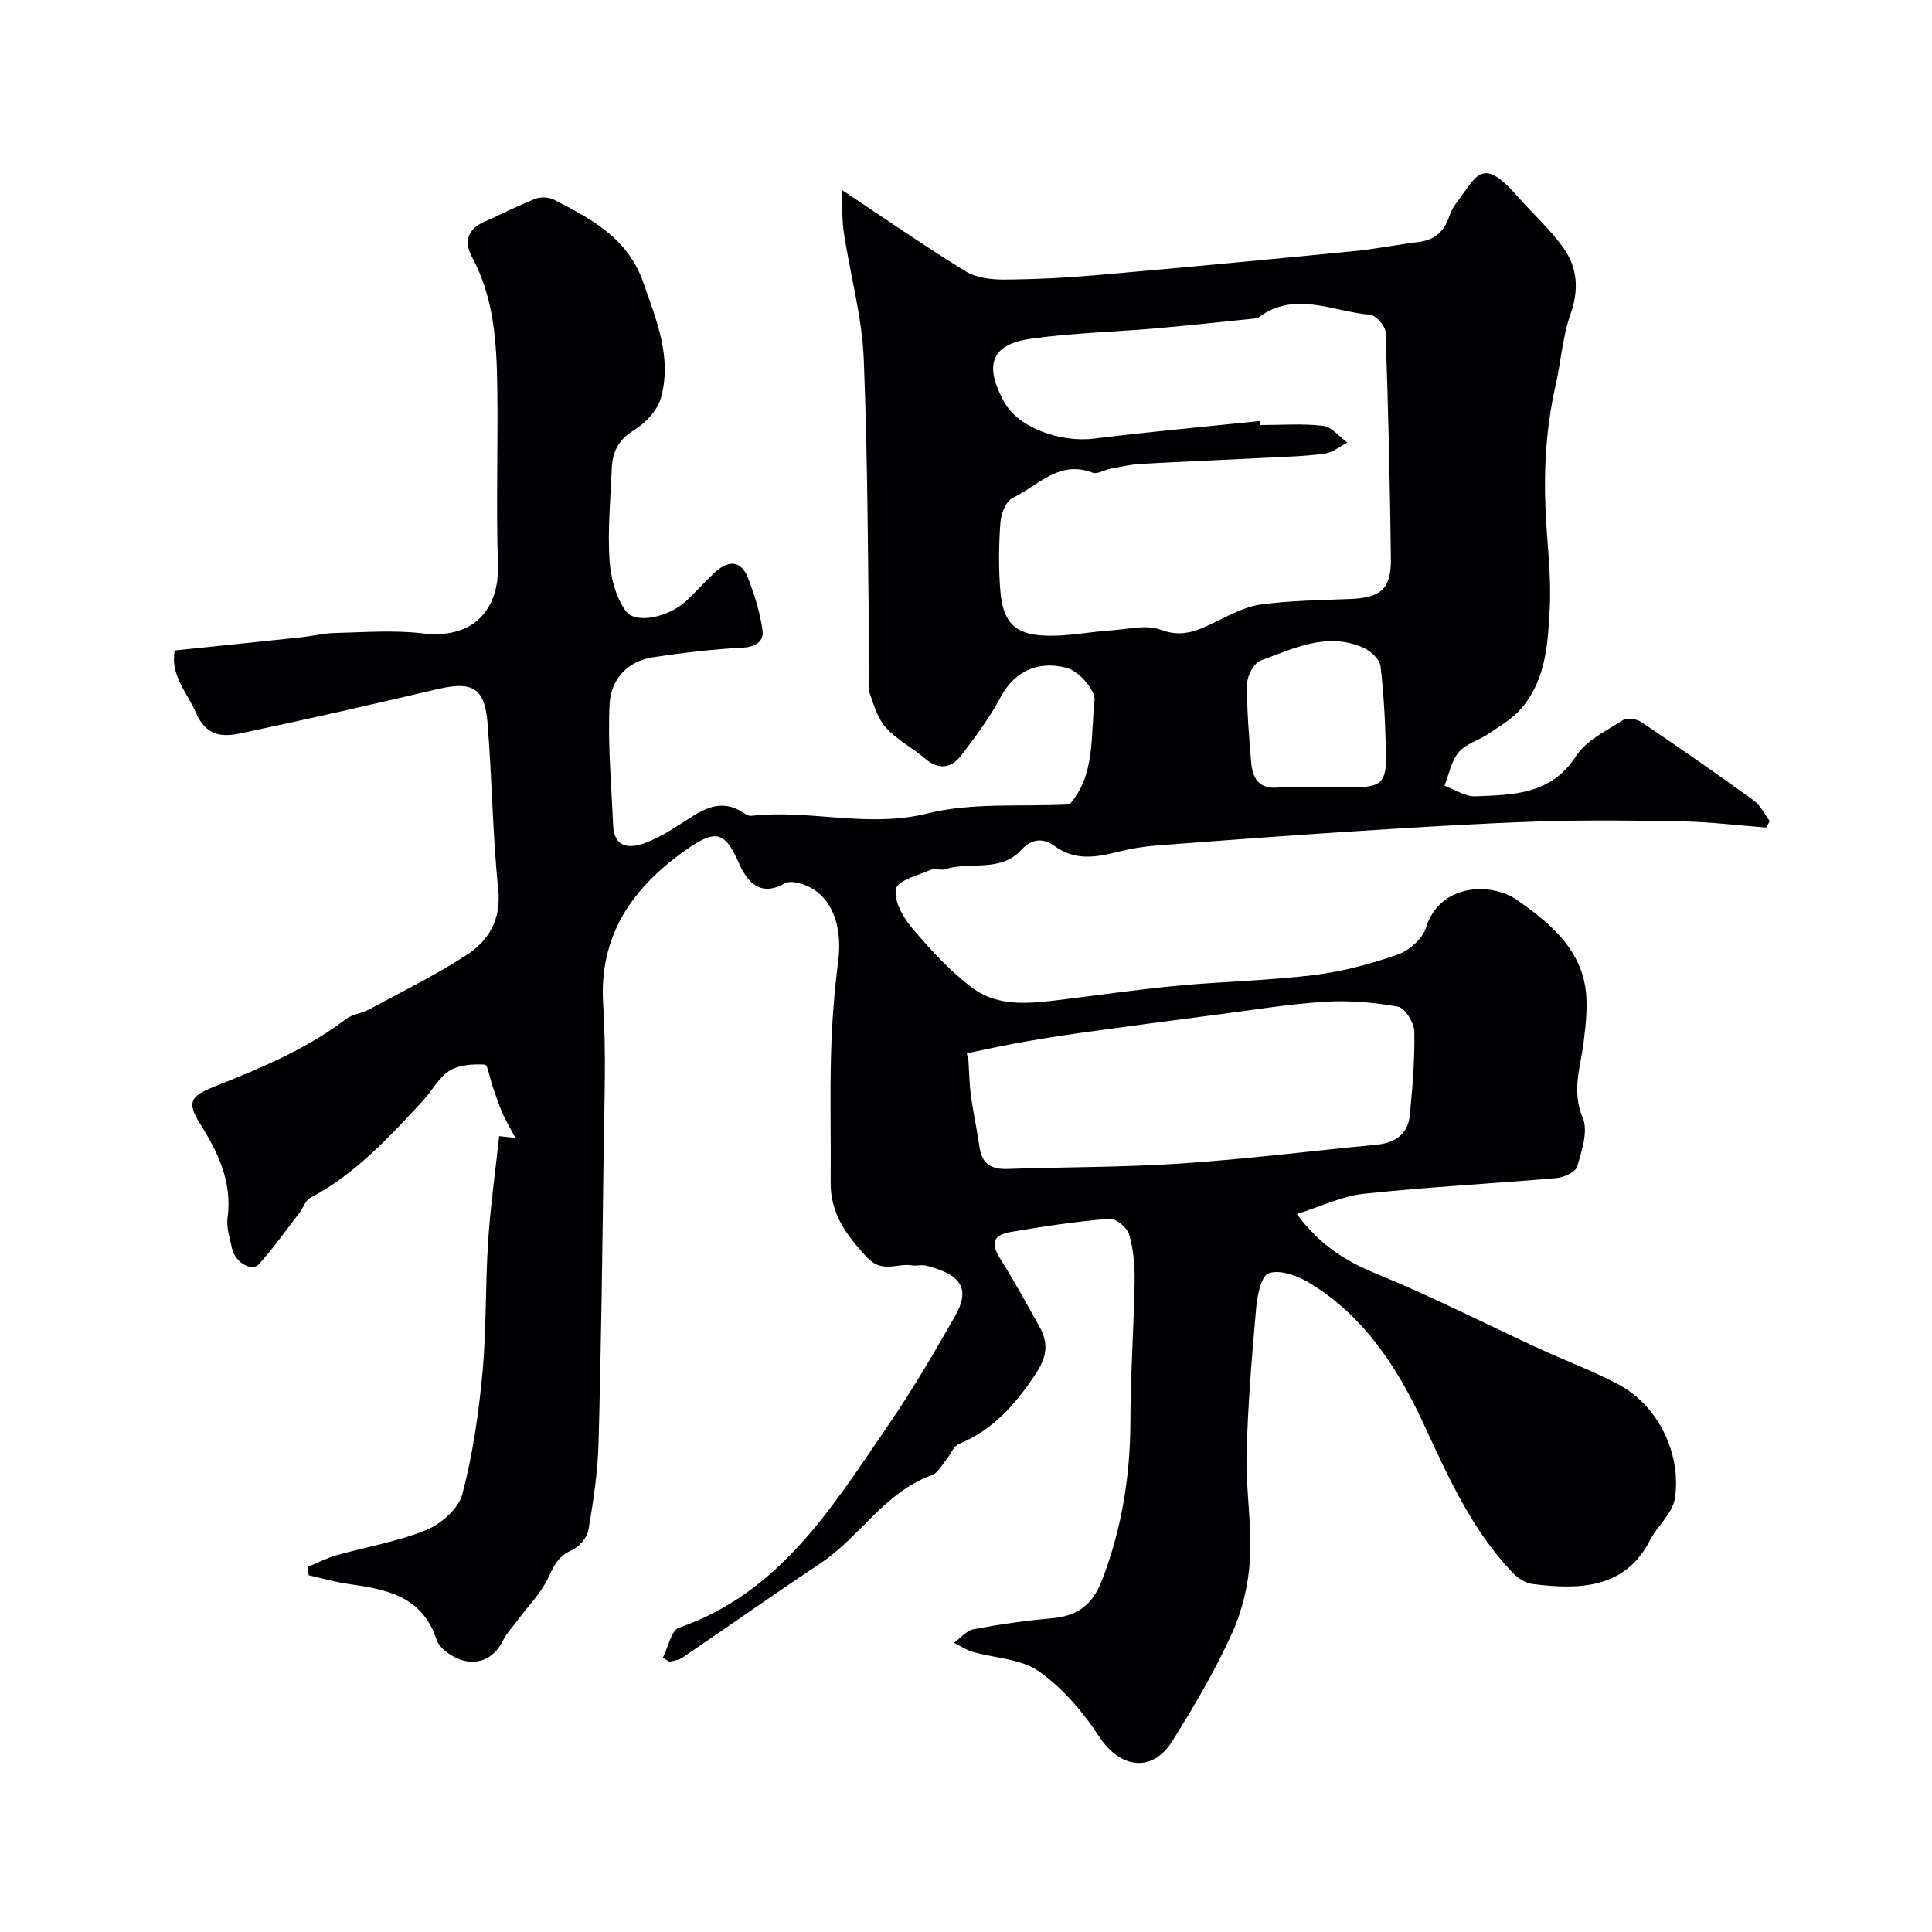
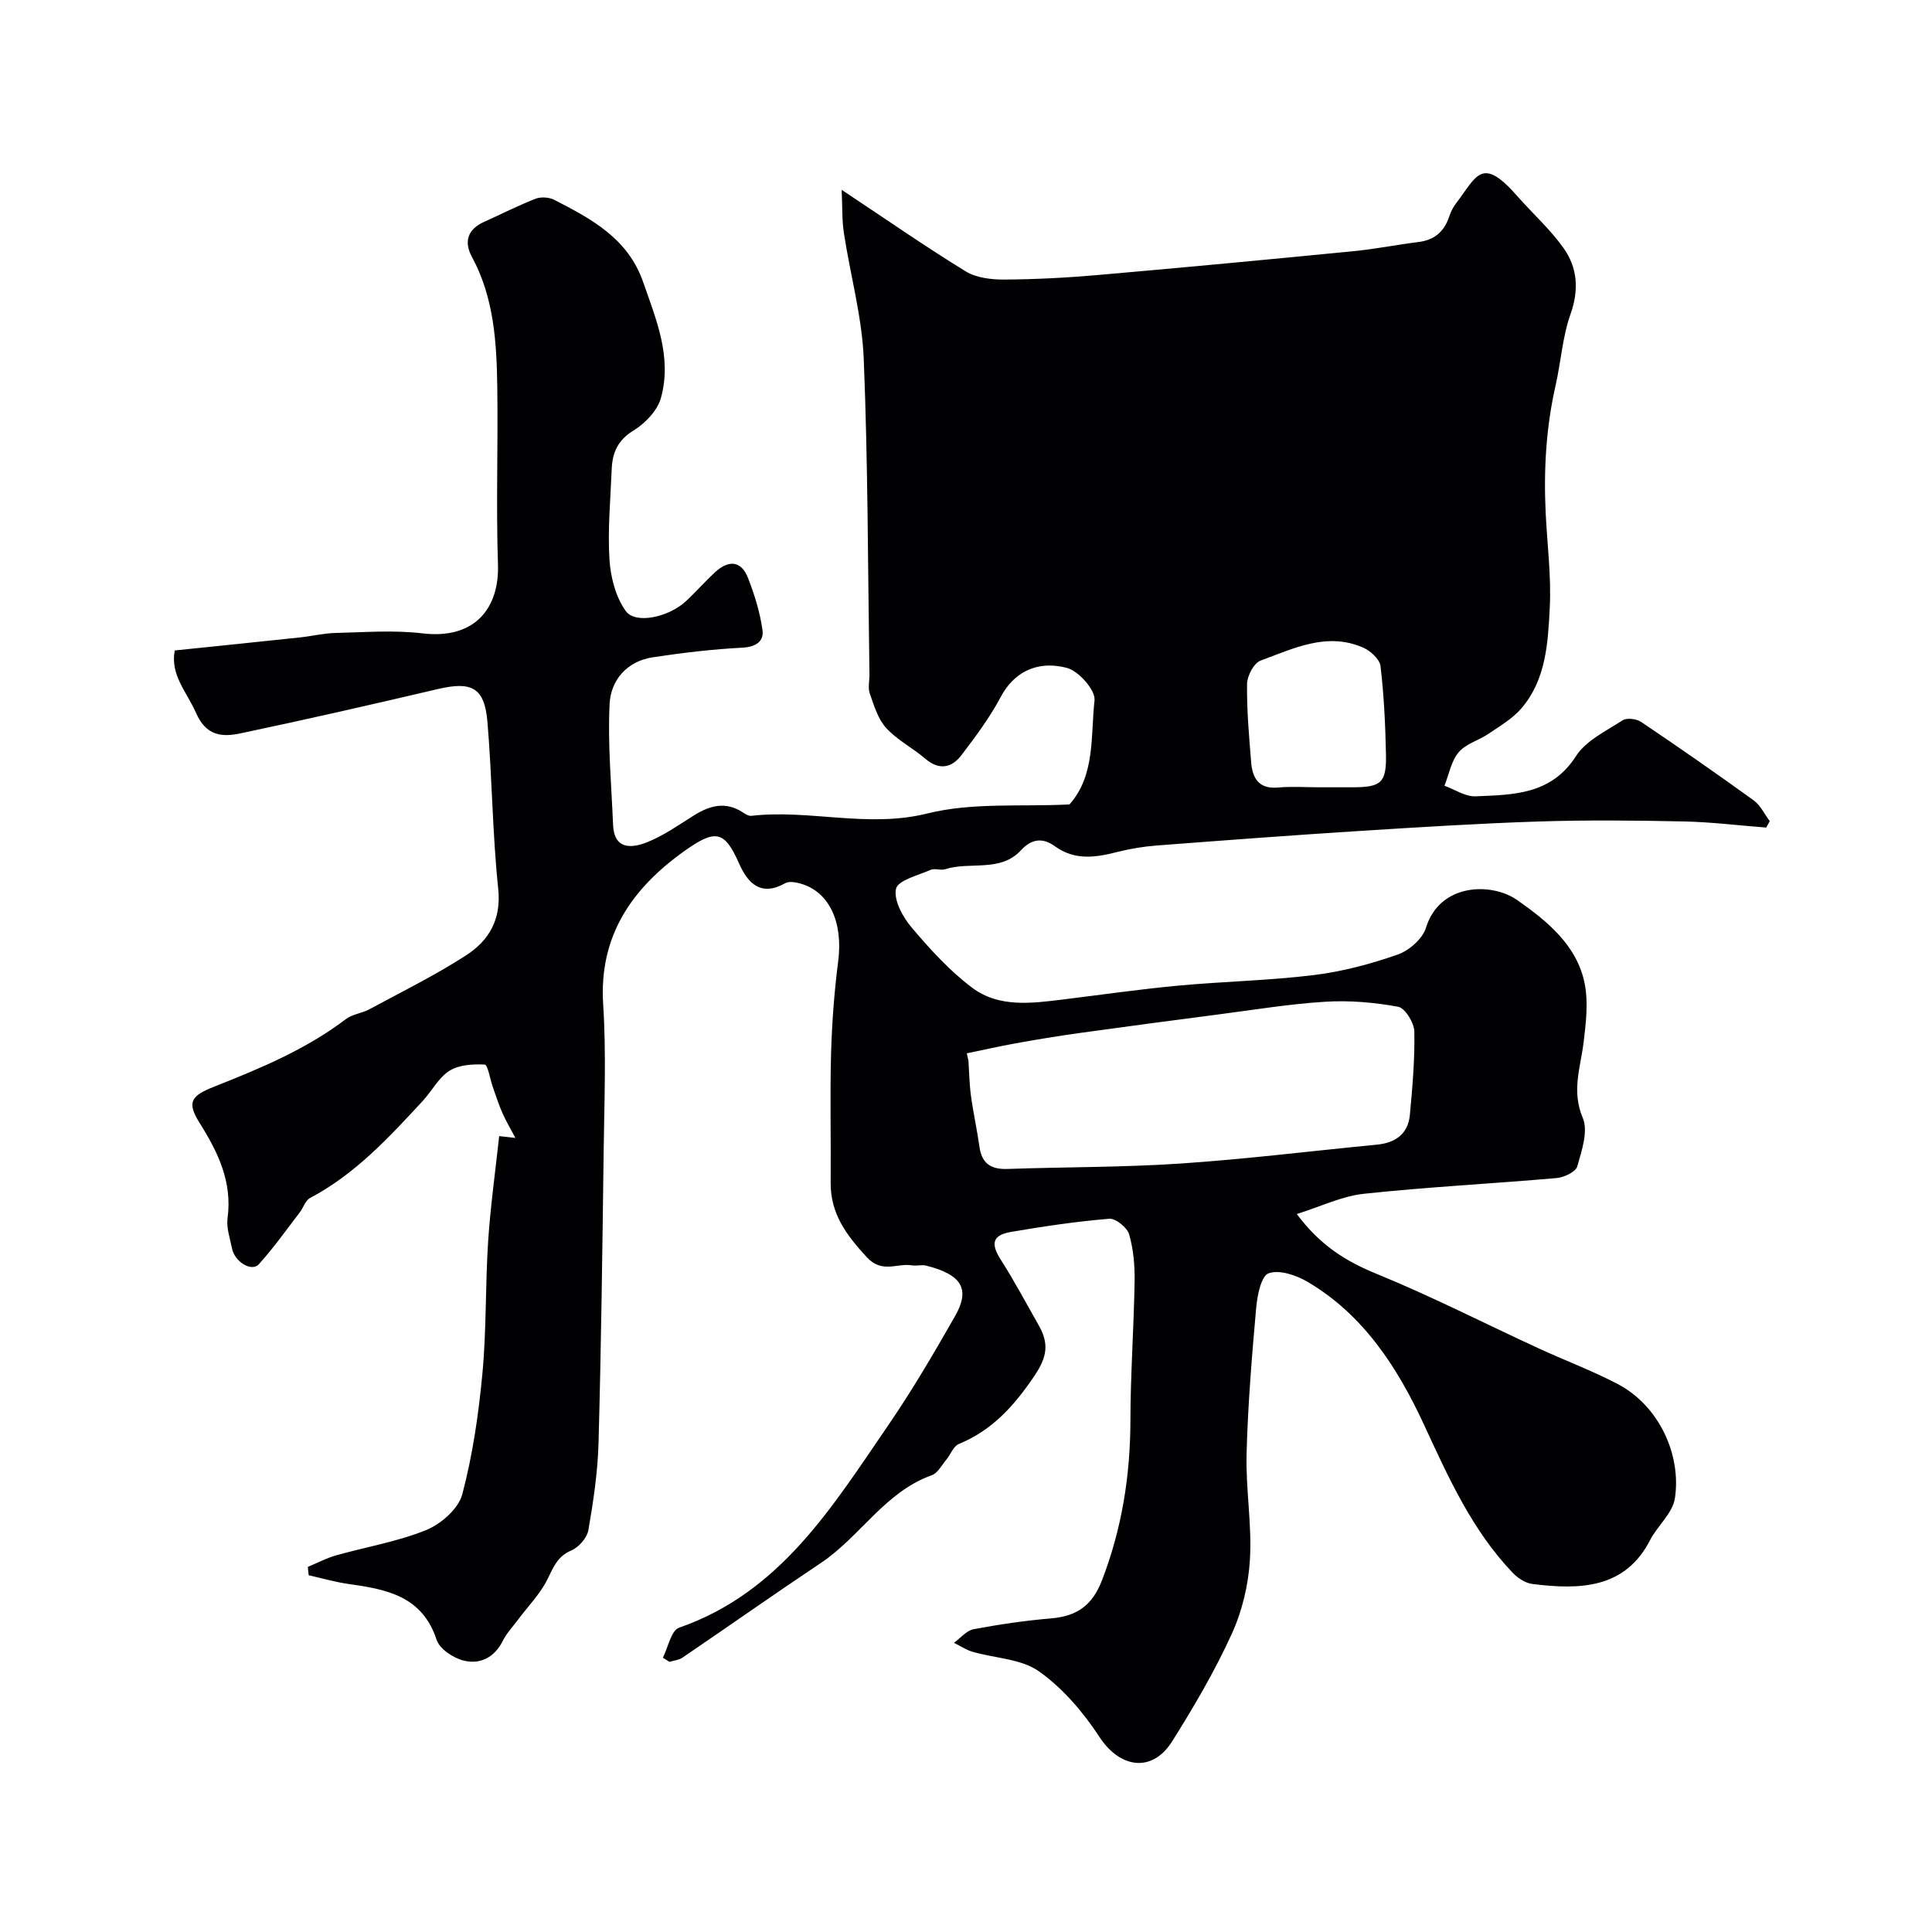
<svg xmlns="http://www.w3.org/2000/svg" enable-background="new 0 0 400 400" viewBox="0 0 400 400">
-   <path d="m137.24 343.21c1.09-2.14 1.71-5.65 3.35-6.21 21-7.3 31.75-25.07 43.32-41.93 4.97-7.25 9.43-14.88 13.79-22.52 3.2-5.6 1.55-8.6-5.91-10.51-.94-.24-2.01.1-2.99-.06-3.08-.52-6.17 1.76-9.36-1.71-4.2-4.56-7.51-8.98-7.46-15.41.08-8.88-.16-17.77.08-26.65.18-6.41.66-12.84 1.48-19.2 1.04-8.09-1.86-14.48-7.93-16.11-.97-.26-2.27-.48-3.04-.04-5.06 2.85-7.75-.02-9.55-4.08-3-6.77-4.83-7.23-11.4-2.53-10.72 7.67-17.65 17.46-16.74 31.68.65 10.12.23 20.32.1 30.49-.26 20.1-.51 40.2-1.06 60.3-.16 6.04-1.07 12.1-2.1 18.07-.28 1.6-1.99 3.56-3.53 4.21-2.88 1.23-3.71 3.46-4.94 5.96-1.5 3.05-4.03 5.6-6.1 8.38-1.07 1.44-2.35 2.78-3.14 4.36-1.73 3.47-4.7 4.95-8.1 4.11-2.16-.53-5-2.41-5.62-4.32-2.98-9.07-10.37-10.44-18.19-11.54-2.79-.39-5.53-1.19-8.29-1.81-.06-.58-.12-1.15-.18-1.73 1.93-.8 3.8-1.8 5.79-2.37 6.25-1.77 12.77-2.84 18.74-5.27 3.06-1.25 6.66-4.41 7.45-7.39 2.16-8.15 3.38-16.62 4.17-25.03.85-9.05.59-18.2 1.18-27.29.47-7.21 1.48-14.38 2.29-21.84.67.08 1.42.16 3.36.38-1.07-2.03-2-3.57-2.71-5.21-.77-1.75-1.35-3.59-1.99-5.4-.56-1.6-1.02-4.55-1.65-4.58-2.44-.13-5.33.04-7.3 1.28-2.25 1.42-3.63 4.18-5.52 6.23-7.01 7.58-14.01 15.18-23.34 20.11-.98.52-1.4 2.03-2.16 3.01-2.77 3.61-5.41 7.34-8.45 10.71-1.48 1.65-5.01-.5-5.55-3.26-.41-2.08-1.2-4.25-.93-6.26 1.02-7.53-1.95-13.63-5.79-19.75-2.72-4.34-1.75-5.61 3.1-7.53 9.51-3.76 18.94-7.69 27.2-13.96 1.36-1.03 3.34-1.2 4.88-2.04 6.71-3.62 13.57-7.01 19.96-11.13 4.72-3.05 7.36-7.37 6.69-13.8-1.2-11.47-1.26-23.05-2.23-34.55-.61-7.15-3.25-8.46-10.31-6.8-13.6 3.19-27.23 6.31-40.9 9.18-3.71.78-7.04.54-9.13-4.26-1.86-4.28-5.38-7.81-4.4-12.92 8.7-.9 17.33-1.78 25.95-2.7 2.43-.26 4.85-.86 7.28-.92 6.02-.14 12.12-.63 18.06.08 10.98 1.31 15.92-5.38 15.63-14.24-.41-12.15.03-24.33-.14-36.49-.13-9.35-.63-18.67-5.25-27.21-1.71-3.15-.9-5.72 2.53-7.26 3.55-1.59 7.02-3.37 10.63-4.78 1.11-.43 2.8-.33 3.88.22 7.68 3.95 15.25 7.96 18.4 17.01 2.74 7.85 6.03 15.63 3.68 24.04-.73 2.6-3.25 5.23-5.65 6.7-3.26 1.99-4.39 4.58-4.53 7.98-.25 6.23-.85 12.5-.47 18.7.23 3.67 1.28 7.8 3.38 10.71 2.02 2.8 8.89 1.25 12.41-2 2.08-1.92 3.95-4.07 6.02-5.99 2.72-2.52 5.41-2.62 6.88 1.15 1.36 3.48 2.49 7.14 3 10.82.31 2.24-1.33 3.45-4.11 3.6-6.21.32-12.42 1.06-18.58 1.99-5.38.81-8.73 4.73-8.97 9.68-.41 8.3.38 16.66.72 25 .21 5.2 3.86 4.87 7.01 3.63 3.45-1.36 6.57-3.59 9.75-5.58 3.3-2.06 6.56-2.93 10.09-.62.53.35 1.21.78 1.76.72 12.1-1.39 24.08 2.59 36.47-.49 9.3-2.32 19.42-1.36 29.41-1.87 5.37-6.02 4.37-14.14 5.19-21.56.23-2.1-3.3-6.09-5.75-6.72-6.54-1.68-11.15 1.27-13.66 6.01-2.26 4.26-5.19 8.19-8.12 12.04-2.04 2.68-4.64 3.23-7.54.74-2.6-2.23-5.8-3.85-8.08-6.35-1.7-1.87-2.5-4.63-3.38-7.12-.42-1.19-.05-2.64-.07-3.97-.33-21.77-.3-43.55-1.18-65.29-.35-8.73-2.78-17.37-4.11-26.07-.41-2.66-.3-5.4-.46-8.96 9.45 6.28 17.43 11.82 25.69 16.89 2.19 1.34 5.28 1.7 7.95 1.69 6.43-.04 12.88-.37 19.29-.93 17.67-1.54 35.33-3.21 52.98-4.94 4.54-.44 9.02-1.34 13.55-1.91 3.32-.41 5.31-2.21 6.34-5.31.31-.92.76-1.85 1.35-2.62 4.35-5.7 5.31-10.02 12.74-1.56 3.16 3.6 6.78 6.84 9.54 10.71 2.92 4.1 3.26 8.68 1.46 13.75-1.66 4.68-1.97 9.83-3.08 14.73-1.97 8.66-2.48 17.42-2.06 26.26.31 6.6 1.19 13.23.85 19.8-.37 7.27-.77 14.87-5.88 20.81-1.83 2.13-4.43 3.64-6.8 5.25-2.01 1.37-4.7 2.07-6.18 3.83-1.54 1.83-2.01 4.58-2.94 6.93 2.15.77 4.32 2.28 6.43 2.19 7.8-.33 15.65-.3 20.8-8.32 2.07-3.23 6.23-5.2 9.66-7.42.87-.56 2.88-.31 3.84.34 7.85 5.29 15.62 10.69 23.29 16.24 1.41 1.02 2.23 2.84 3.33 4.29-.25.45-.49.89-.74 1.34-5.69-.44-11.38-1.15-17.08-1.27-9.99-.21-20.01-.31-29.99.01-12.37.4-24.74 1.18-37.1 1.96-14 .89-27.99 1.94-41.98 3.01-2.76.21-5.54.67-8.22 1.35-4.49 1.14-8.76 1.8-12.91-1.2-2.37-1.72-4.7-1.67-6.98.81-4.29 4.68-10.58 2.29-15.76 3.96-.91.29-2.12-.25-2.96.12-2.6 1.14-6.8 2.17-7.18 3.93-.52 2.37 1.41 5.85 3.25 8.03 3.8 4.48 7.85 8.94 12.52 12.45 5.54 4.16 12.33 3.23 18.83 2.43 7.96-.98 15.91-2.13 23.89-2.87 9.35-.87 18.77-1.04 28.08-2.19 5.87-.72 11.72-2.29 17.31-4.24 2.37-.83 5.15-3.28 5.85-5.57 2.85-9.22 13.57-9.45 18.93-5.68 6.05 4.26 12.38 9.32 13.93 17.32.75 3.86.26 8.06-.22 12.03-.63 5.23-2.56 10.12-.19 15.7 1.17 2.74-.2 6.81-1.14 10.07-.33 1.15-2.76 2.28-4.32 2.41-13.28 1.16-26.6 1.83-39.85 3.25-4.58.49-8.99 2.66-13.89 4.19 4.93 6.62 10.31 9.85 16.6 12.42 11.32 4.63 22.25 10.22 33.37 15.35 5.48 2.53 11.16 4.64 16.49 7.44 8.56 4.5 13.19 14.67 11.82 23.65-.47 3.08-3.6 5.67-5.15 8.67-5.14 10.02-14.48 10.32-24.38 9.06-1.45-.18-3.03-1.24-4.08-2.34-8.42-8.84-13.28-19.71-18.35-30.66-5.42-11.71-12.47-22.71-24.09-29.55-2.35-1.38-5.87-2.58-8.08-1.76-1.56.58-2.34 4.64-2.57 7.23-.89 10.04-1.72 20.1-1.98 30.16-.19 7.25 1.12 14.56.7 21.79-.3 5.24-1.6 10.73-3.78 15.5-3.51 7.69-7.82 15.05-12.33 22.22-4.16 6.6-10.83 5.56-15.07-.94-3.34-5.11-7.58-10.07-12.51-13.56-3.68-2.6-9.11-2.7-13.72-4.04-1.36-.39-2.58-1.23-3.87-1.87 1.35-.97 2.59-2.53 4.07-2.81 5.3-1 10.66-1.78 16.03-2.24 5.28-.45 8.51-2.61 10.53-7.85 4.14-10.73 5.88-21.71 5.9-33.15.02-9.6.71-19.2.87-28.8.05-3.25-.24-6.63-1.14-9.72-.41-1.41-2.78-3.33-4.11-3.22-6.8.56-13.58 1.57-20.31 2.72-3.92.67-4.27 2.44-2.13 5.79 2.8 4.39 5.26 9.01 7.83 13.54 2.1 3.71 1.86 6.42-.9 10.5-4.21 6.21-8.7 11.23-15.65 14.09-1.11.46-1.68 2.16-2.57 3.23-.95 1.14-1.78 2.79-3.02 3.23-9.72 3.48-14.82 12.72-22.95 18.16-9.63 6.43-19.09 13.1-28.67 19.61-.75.51-1.78.59-2.68.87-.45-.28-.91-.57-1.37-.86zm123.64-256.05c.03.28.06.56.09.84 4.33 0 8.7-.35 12.97.17 1.79.21 3.36 2.25 5.03 3.46-1.55.79-3.04 2.05-4.67 2.28-3.9.55-7.87.65-11.82.85-8.77.45-17.55.8-26.32 1.29-2.09.12-4.17.6-6.23.99-1.27.24-2.74 1.2-3.73.82-6.96-2.69-11.34 2.75-16.55 5.24-1.36.65-2.39 3.23-2.52 5.01-.35 4.64-.4 9.34-.04 13.97.52 6.71 2.9 9.27 9.34 9.52 4.52.18 9.07-.78 13.62-1.09 3.45-.23 7.3-1.25 10.29-.12 4.65 1.76 7.96-.01 11.72-1.83 2.91-1.41 5.94-3.01 9.06-3.42 6.03-.79 12.17-.89 18.26-1.12 6.55-.24 8.68-2.03 8.59-8.49-.2-15.59-.55-31.18-1.1-46.76-.05-1.29-2.01-3.51-3.21-3.61-7.72-.62-15.62-5.08-23.16.61-.13.09-.31.14-.47.15-6.86.69-13.71 1.45-20.57 2.05-8.68.76-17.44.95-26.05 2.17-8.62 1.22-9.46 5.79-5.57 12.98 3.03 5.6 11.94 8.55 18.76 7.68 11.39-1.42 22.84-2.44 34.28-3.64zm-60.71 130.92c.11.52.23 1.04.34 1.56.16 2.42.19 4.86.52 7.26.48 3.54 1.27 7.03 1.76 10.56.49 3.47 2.42 4.68 5.8 4.56 11.93-.42 23.89-.32 35.79-1.12 13.58-.91 27.11-2.6 40.67-3.91 3.85-.37 6.48-2.2 6.85-6.17.53-5.74 1.04-11.52.92-17.27-.04-1.8-1.91-4.84-3.34-5.11-4.94-.91-10.08-1.35-15.1-1.04-7.33.45-14.61 1.65-21.91 2.6-9.72 1.26-19.44 2.55-29.16 3.9-4.36.61-8.7 1.33-13.03 2.11-3.38.61-6.73 1.38-10.11 2.07zm72.92-55.08h6.98c5.91-.01 7-.94 6.88-6.86-.13-6.09-.41-12.19-1.13-18.23-.17-1.43-2.09-3.18-3.62-3.84-7.5-3.27-14.4.2-21.21 2.7-1.39.51-2.78 3.16-2.8 4.83-.07 5.4.41 10.81.85 16.21.26 3.3 1.58 5.6 5.58 5.24 2.8-.26 5.65-.05 8.47-.05z" fill="#010103" />
+   <path d="m137.24 343.21c1.09-2.14 1.71-5.65 3.35-6.21 21-7.3 31.75-25.07 43.32-41.93 4.97-7.25 9.43-14.88 13.79-22.52 3.2-5.6 1.55-8.6-5.91-10.51-.94-.24-2.01.1-2.99-.06-3.08-.52-6.17 1.76-9.36-1.71-4.2-4.56-7.51-8.98-7.46-15.41.08-8.88-.16-17.77.08-26.65.18-6.41.66-12.84 1.48-19.2 1.04-8.09-1.86-14.48-7.93-16.11-.97-.26-2.27-.48-3.04-.04-5.06 2.85-7.75-.02-9.55-4.08-3-6.77-4.83-7.23-11.4-2.53-10.72 7.67-17.65 17.46-16.74 31.68.65 10.12.23 20.32.1 30.49-.26 20.1-.51 40.2-1.06 60.3-.16 6.04-1.07 12.1-2.1 18.07-.28 1.6-1.99 3.56-3.53 4.21-2.88 1.23-3.71 3.46-4.94 5.96-1.5 3.05-4.03 5.6-6.1 8.38-1.07 1.44-2.35 2.78-3.14 4.36-1.73 3.47-4.7 4.95-8.1 4.11-2.16-.53-5-2.41-5.62-4.32-2.98-9.07-10.37-10.44-18.19-11.54-2.79-.39-5.53-1.19-8.29-1.81-.06-.58-.12-1.15-.18-1.73 1.93-.8 3.8-1.8 5.79-2.37 6.25-1.77 12.77-2.84 18.74-5.27 3.06-1.25 6.66-4.41 7.45-7.39 2.16-8.15 3.38-16.62 4.17-25.03.85-9.05.59-18.2 1.18-27.29.47-7.21 1.48-14.38 2.29-21.84.67.08 1.42.16 3.36.38-1.07-2.03-2-3.57-2.71-5.21-.77-1.75-1.35-3.59-1.99-5.4-.56-1.6-1.02-4.55-1.65-4.58-2.44-.13-5.33.04-7.3 1.28-2.25 1.42-3.63 4.18-5.52 6.23-7.01 7.58-14.01 15.18-23.34 20.11-.98.52-1.4 2.03-2.16 3.01-2.77 3.61-5.41 7.34-8.45 10.71-1.48 1.65-5.01-.5-5.55-3.26-.41-2.08-1.2-4.25-.93-6.26 1.02-7.53-1.95-13.63-5.79-19.75-2.72-4.34-1.75-5.61 3.1-7.53 9.51-3.76 18.94-7.69 27.2-13.96 1.36-1.03 3.34-1.2 4.88-2.04 6.71-3.62 13.57-7.01 19.96-11.13 4.72-3.05 7.36-7.37 6.69-13.8-1.2-11.47-1.26-23.05-2.23-34.55-.61-7.15-3.25-8.46-10.31-6.8-13.6 3.19-27.23 6.31-40.9 9.18-3.71.78-7.04.54-9.13-4.26-1.86-4.28-5.38-7.81-4.4-12.92 8.7-.9 17.33-1.78 25.95-2.7 2.43-.26 4.85-.86 7.28-.92 6.02-.14 12.12-.63 18.06.08 10.98 1.31 15.92-5.38 15.63-14.24-.41-12.15.03-24.33-.14-36.49-.13-9.35-.63-18.67-5.25-27.21-1.71-3.15-.9-5.72 2.53-7.26 3.55-1.59 7.02-3.37 10.63-4.78 1.11-.43 2.8-.33 3.88.22 7.68 3.95 15.25 7.96 18.4 17.01 2.74 7.85 6.03 15.63 3.68 24.04-.73 2.6-3.25 5.23-5.65 6.7-3.26 1.99-4.39 4.58-4.53 7.98-.25 6.23-.85 12.5-.47 18.7.23 3.67 1.28 7.8 3.38 10.71 2.02 2.8 8.89 1.25 12.41-2 2.08-1.92 3.95-4.07 6.02-5.99 2.72-2.52 5.41-2.62 6.88 1.15 1.36 3.48 2.49 7.14 3 10.82.31 2.24-1.33 3.45-4.11 3.6-6.21.32-12.42 1.06-18.58 1.99-5.38.81-8.73 4.73-8.97 9.68-.41 8.3.38 16.66.72 25 .21 5.2 3.86 4.87 7.01 3.63 3.45-1.36 6.57-3.59 9.75-5.58 3.3-2.06 6.56-2.93 10.09-.62.53.35 1.21.78 1.76.72 12.1-1.39 24.08 2.59 36.47-.49 9.3-2.32 19.42-1.36 29.41-1.87 5.37-6.02 4.37-14.14 5.19-21.56.23-2.1-3.3-6.09-5.75-6.72-6.54-1.68-11.15 1.27-13.66 6.01-2.26 4.26-5.19 8.19-8.12 12.04-2.04 2.68-4.64 3.23-7.54.74-2.6-2.23-5.8-3.85-8.08-6.35-1.7-1.87-2.5-4.63-3.38-7.12-.42-1.19-.05-2.64-.07-3.97-.33-21.77-.3-43.55-1.18-65.29-.35-8.73-2.78-17.37-4.11-26.07-.41-2.66-.3-5.4-.46-8.96 9.45 6.28 17.43 11.82 25.69 16.89 2.19 1.34 5.28 1.7 7.95 1.69 6.43-.04 12.88-.37 19.29-.93 17.67-1.54 35.33-3.21 52.98-4.94 4.54-.44 9.02-1.34 13.55-1.91 3.32-.41 5.31-2.21 6.34-5.31.31-.92.76-1.85 1.35-2.62 4.35-5.7 5.31-10.02 12.74-1.56 3.16 3.6 6.78 6.84 9.54 10.71 2.92 4.1 3.26 8.68 1.46 13.75-1.66 4.68-1.97 9.83-3.08 14.73-1.97 8.66-2.48 17.42-2.06 26.26.31 6.6 1.19 13.23.85 19.8-.37 7.27-.77 14.87-5.88 20.81-1.83 2.13-4.43 3.64-6.8 5.25-2.01 1.37-4.7 2.07-6.18 3.83-1.54 1.83-2.01 4.58-2.94 6.93 2.15.77 4.32 2.28 6.43 2.19 7.8-.33 15.65-.3 20.8-8.32 2.07-3.23 6.23-5.2 9.66-7.42.87-.56 2.88-.31 3.84.34 7.85 5.29 15.62 10.69 23.29 16.24 1.41 1.02 2.23 2.84 3.33 4.29-.25.45-.49.89-.74 1.34-5.69-.44-11.38-1.15-17.08-1.27-9.99-.21-20.01-.31-29.99.01-12.37.4-24.74 1.18-37.1 1.96-14 .89-27.99 1.94-41.98 3.01-2.76.21-5.54.67-8.22 1.35-4.49 1.14-8.76 1.8-12.91-1.2-2.37-1.72-4.7-1.67-6.98.81-4.29 4.68-10.58 2.29-15.76 3.96-.91.29-2.12-.25-2.96.12-2.6 1.14-6.8 2.17-7.18 3.93-.52 2.37 1.41 5.85 3.25 8.03 3.8 4.48 7.85 8.94 12.52 12.45 5.54 4.16 12.33 3.23 18.83 2.43 7.96-.98 15.91-2.13 23.89-2.87 9.35-.87 18.77-1.04 28.08-2.19 5.87-.72 11.72-2.29 17.31-4.24 2.37-.83 5.15-3.28 5.85-5.57 2.85-9.22 13.57-9.45 18.93-5.68 6.05 4.26 12.38 9.32 13.93 17.32.75 3.86.26 8.06-.22 12.03-.63 5.23-2.56 10.12-.19 15.7 1.17 2.74-.2 6.81-1.14 10.07-.33 1.15-2.76 2.28-4.32 2.41-13.28 1.16-26.6 1.83-39.85 3.25-4.58.49-8.99 2.66-13.89 4.19 4.93 6.62 10.31 9.85 16.6 12.42 11.32 4.63 22.25 10.22 33.37 15.35 5.48 2.53 11.16 4.64 16.49 7.44 8.56 4.5 13.19 14.67 11.82 23.65-.47 3.08-3.6 5.67-5.15 8.67-5.14 10.02-14.48 10.32-24.38 9.06-1.45-.18-3.03-1.24-4.08-2.34-8.42-8.84-13.28-19.71-18.35-30.66-5.42-11.71-12.47-22.71-24.09-29.55-2.35-1.38-5.87-2.58-8.08-1.76-1.56.58-2.34 4.64-2.57 7.23-.89 10.04-1.72 20.1-1.98 30.16-.19 7.25 1.12 14.56.7 21.79-.3 5.24-1.6 10.73-3.78 15.5-3.51 7.69-7.82 15.05-12.33 22.22-4.16 6.6-10.83 5.56-15.07-.94-3.34-5.11-7.58-10.07-12.51-13.56-3.68-2.6-9.11-2.7-13.72-4.04-1.36-.39-2.58-1.23-3.87-1.87 1.35-.97 2.59-2.53 4.07-2.81 5.3-1 10.66-1.78 16.03-2.24 5.28-.45 8.51-2.61 10.53-7.85 4.14-10.73 5.88-21.71 5.9-33.15.02-9.6.71-19.2.87-28.8.05-3.25-.24-6.63-1.14-9.72-.41-1.41-2.78-3.33-4.11-3.22-6.8.56-13.58 1.57-20.31 2.72-3.92.67-4.27 2.44-2.13 5.79 2.8 4.39 5.26 9.01 7.83 13.54 2.1 3.71 1.86 6.42-.9 10.5-4.21 6.21-8.7 11.23-15.65 14.09-1.11.46-1.68 2.16-2.57 3.23-.95 1.14-1.78 2.79-3.02 3.23-9.72 3.48-14.82 12.72-22.95 18.16-9.63 6.43-19.09 13.1-28.67 19.61-.75.51-1.78.59-2.68.87-.45-.28-.91-.57-1.37-.86zm123.64-256.05zm-60.71 130.92c.11.52.23 1.04.34 1.56.16 2.42.19 4.86.52 7.26.48 3.54 1.27 7.03 1.76 10.56.49 3.47 2.42 4.68 5.8 4.56 11.93-.42 23.89-.32 35.79-1.12 13.58-.91 27.11-2.6 40.67-3.91 3.85-.37 6.48-2.2 6.85-6.17.53-5.74 1.04-11.52.92-17.27-.04-1.8-1.91-4.84-3.34-5.11-4.94-.91-10.08-1.35-15.1-1.04-7.33.45-14.61 1.65-21.91 2.6-9.72 1.26-19.44 2.55-29.16 3.9-4.36.61-8.7 1.33-13.03 2.11-3.38.61-6.73 1.38-10.11 2.07zm72.92-55.08h6.98c5.91-.01 7-.94 6.88-6.86-.13-6.09-.41-12.19-1.13-18.23-.17-1.43-2.09-3.18-3.62-3.84-7.5-3.27-14.4.2-21.21 2.7-1.39.51-2.78 3.16-2.8 4.83-.07 5.4.41 10.81.85 16.21.26 3.3 1.58 5.6 5.58 5.24 2.8-.26 5.65-.05 8.47-.05z" fill="#010103" />
</svg>